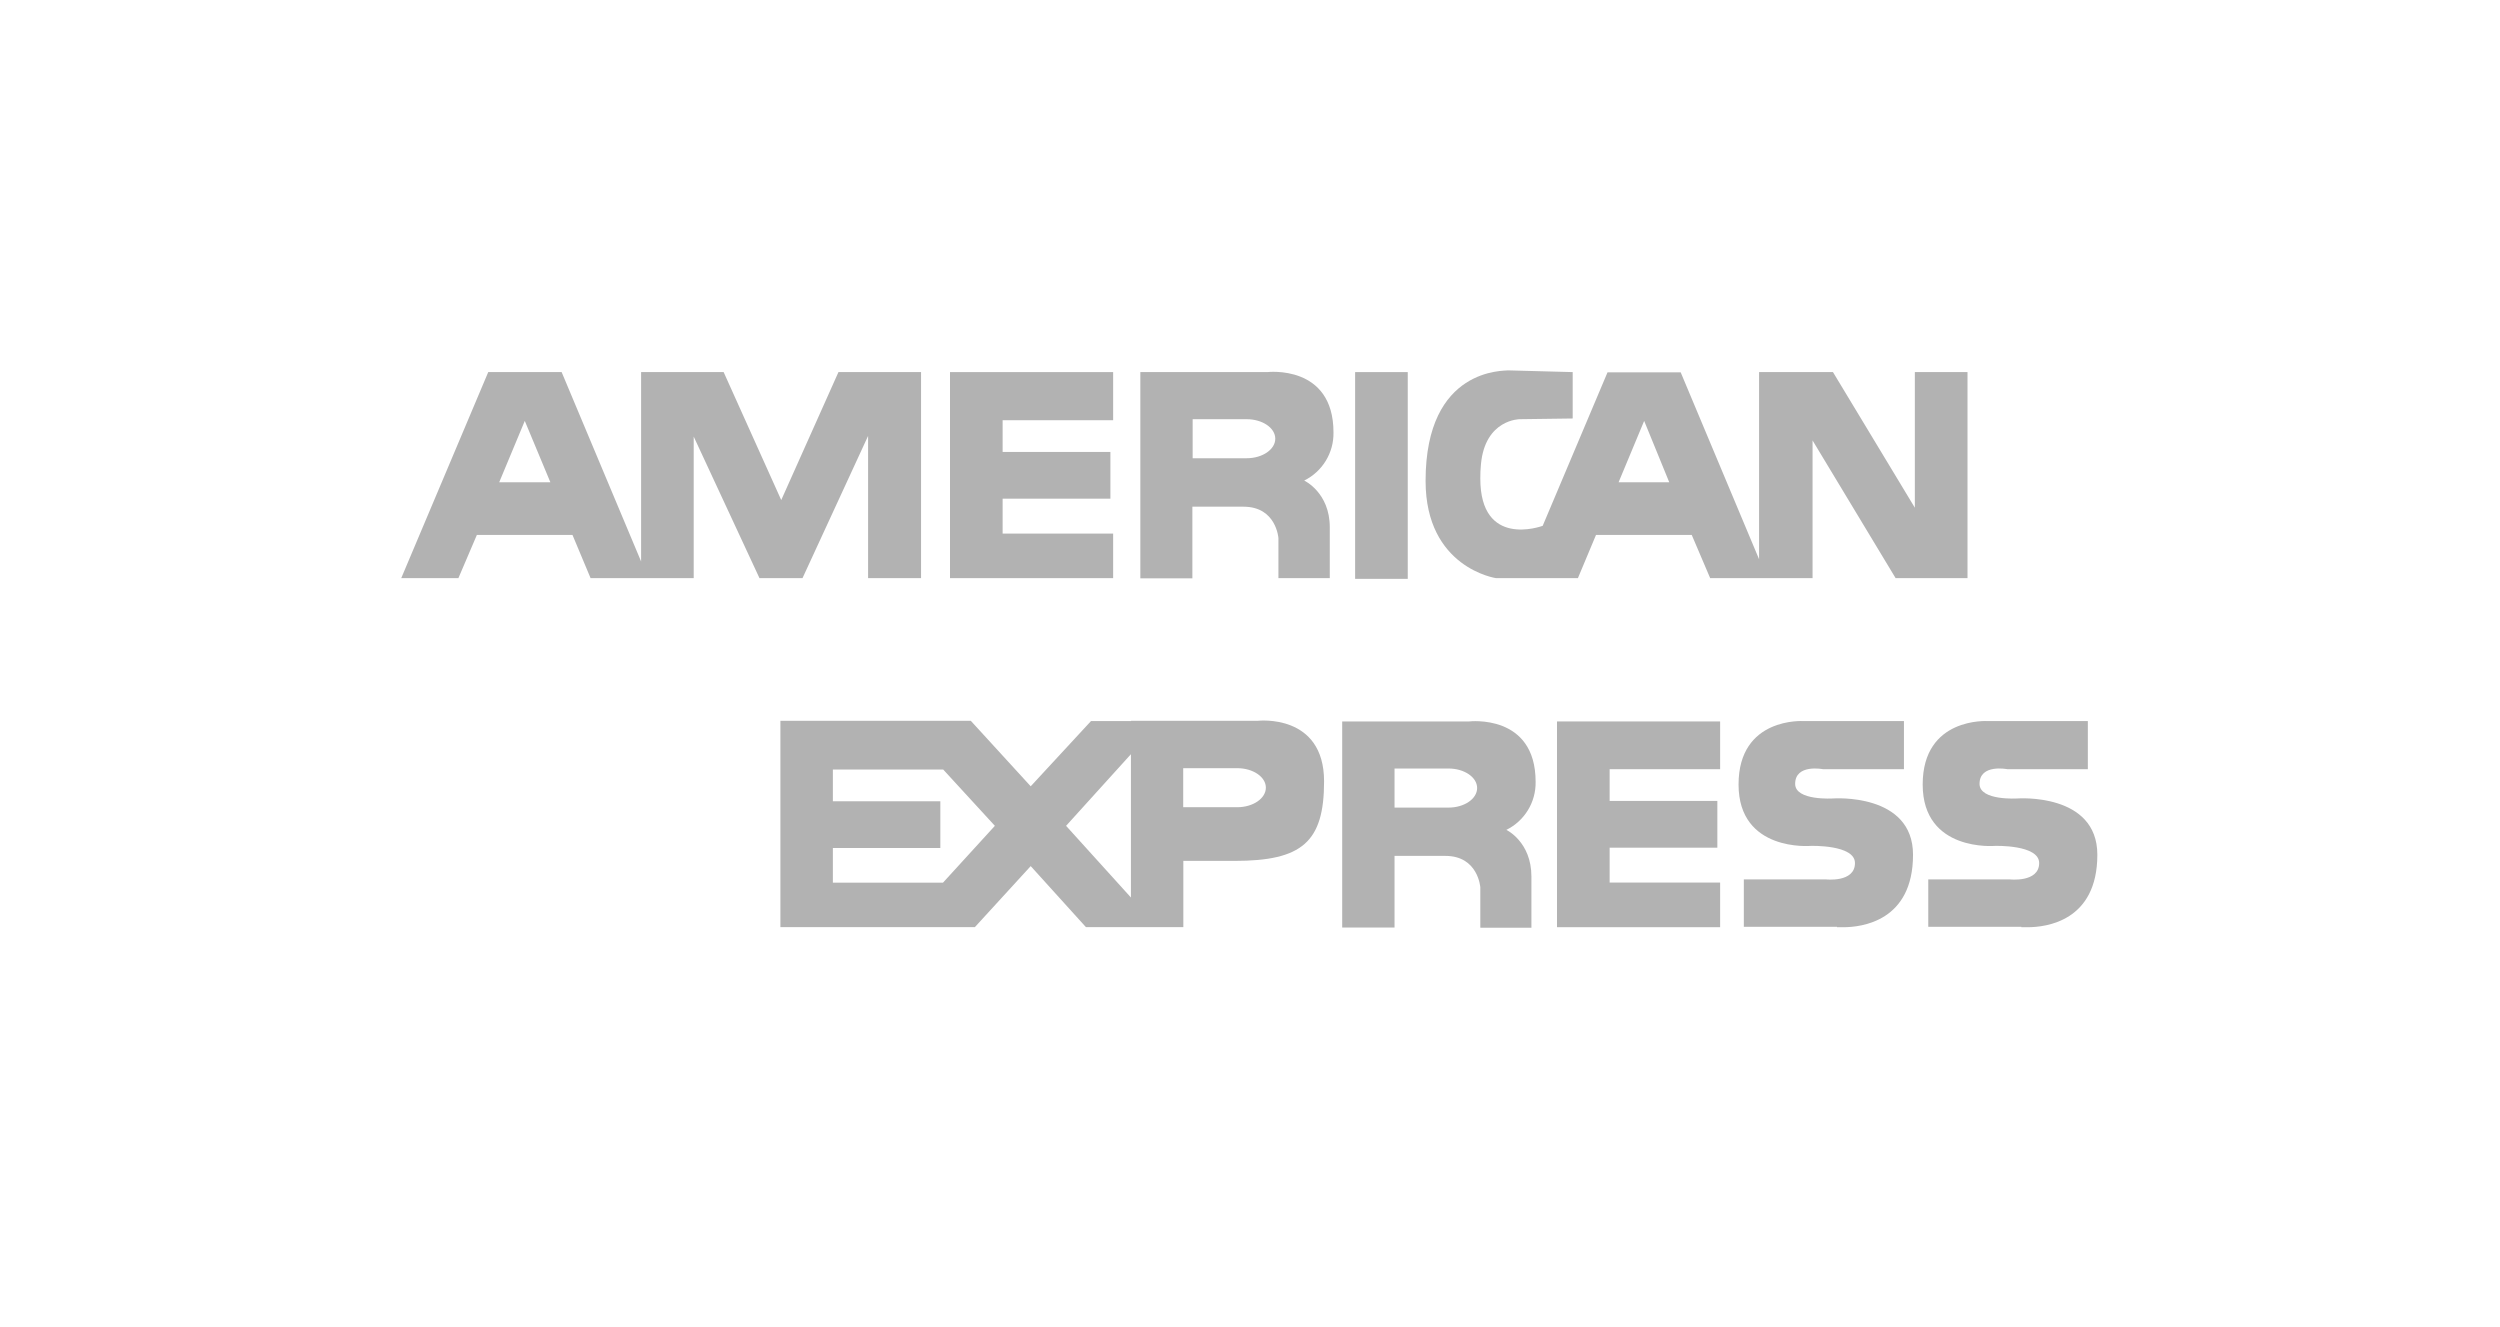
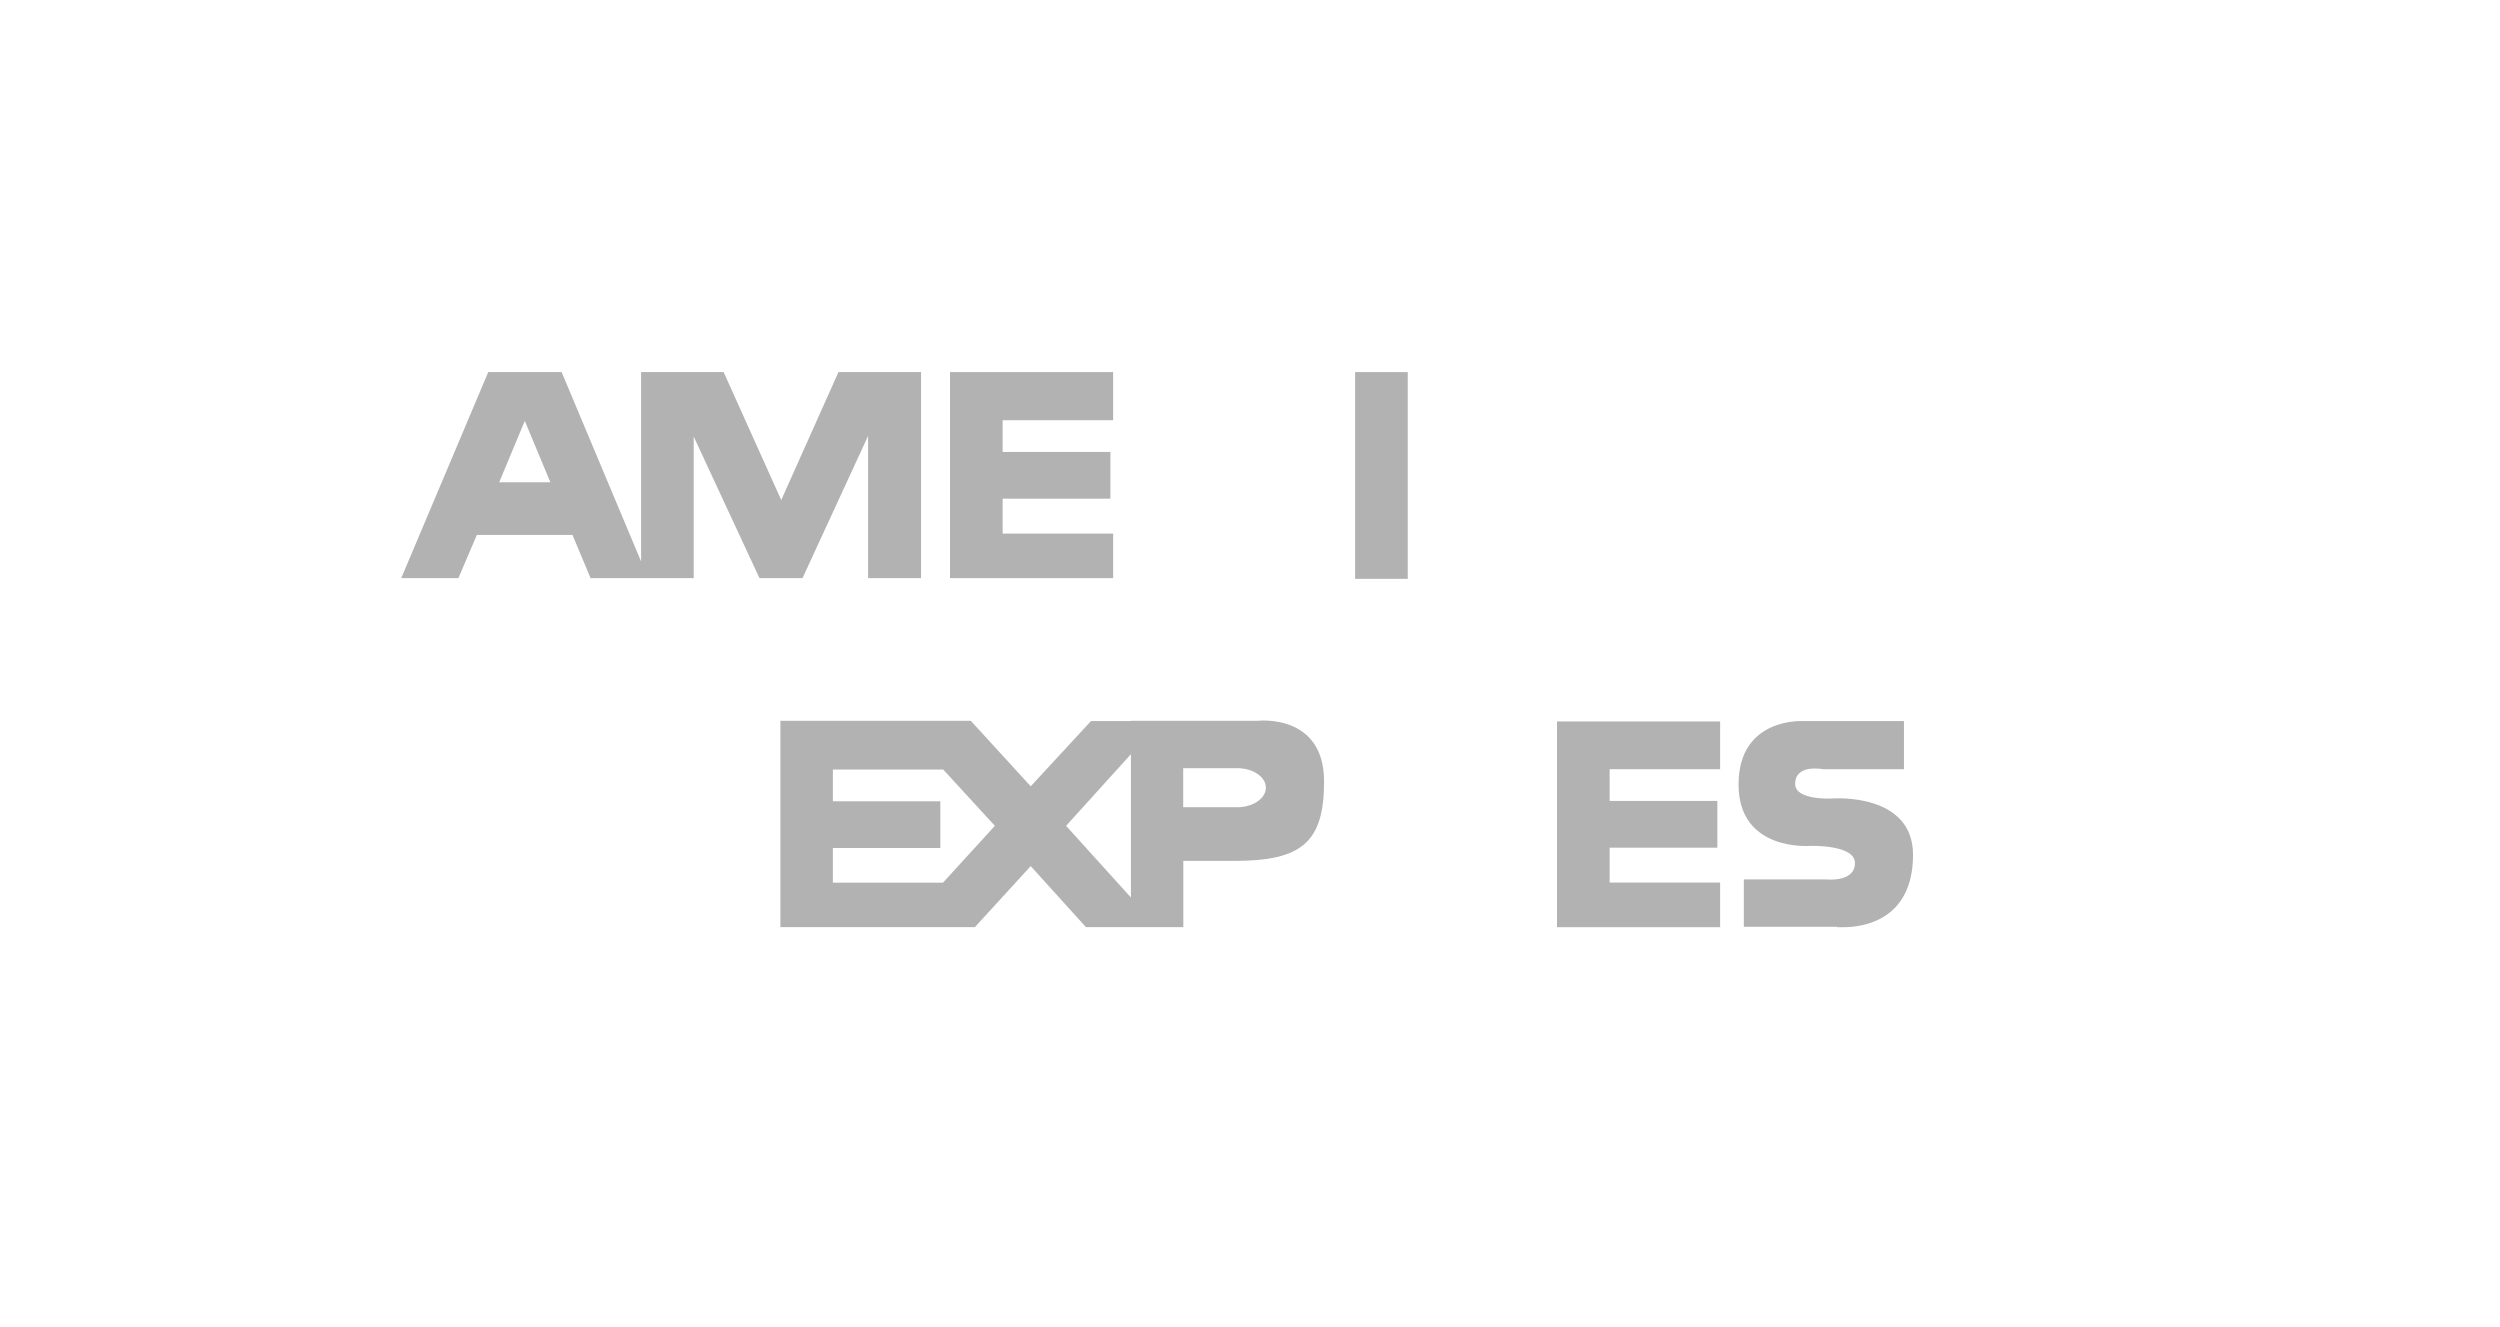
<svg xmlns="http://www.w3.org/2000/svg" width="81px" height="43px" viewBox="0 0 81 43" version="1.1">
  <title>americanex</title>
  <defs>
    <radialGradient cx="49.998%" cy="49.945%" fx="49.998%" fy="49.945%" r="51.72%" gradientTransform="translate(0.5, 0.499), scale(1, 0.935), translate(-0.5, -0.499)" id="radialGradient-1">
      <stop stop-color="#00B1E7" offset="0%" />
      <stop stop-color="#00A9DD" offset="98%" />
    </radialGradient>
    <radialGradient cx="49.998%" cy="49.945%" fx="49.998%" fy="49.945%" r="51.72%" gradientTransform="translate(0.5, 0.499), scale(1, 0.935), translate(-0.5, -0.499)" id="radialGradient-2">
      <stop stop-color="#B2B2B2" offset="0%" />
      <stop stop-color="#B2B2B2" offset="98%" />
    </radialGradient>
    <radialGradient cx="50.014%" cy="50%" fx="50.014%" fy="50%" r="98.793%" gradientTransform="translate(0.5, 0.5), scale(0.383, 1), translate(-0.5, -0.5)" id="radialGradient-3">
      <stop stop-color="#00B1E7" offset="0%" />
      <stop stop-color="#00A9DD" offset="98%" />
    </radialGradient>
    <radialGradient cx="50.014%" cy="50%" fx="50.014%" fy="50%" r="98.793%" gradientTransform="translate(0.5, 0.5), scale(0.383, 1), translate(-0.5, -0.5)" id="radialGradient-4">
      <stop stop-color="#B2B2B2" offset="0%" />
      <stop stop-color="#B2B2B2" offset="98%" />
    </radialGradient>
    <radialGradient cx="50.005%" cy="50%" fx="50.005%" fy="50%" r="95.951%" gradientTransform="translate(0.5, 0.5), scale(0.396, 1), translate(-0.5, -0.5)" id="radialGradient-5">
      <stop stop-color="#00B1E7" offset="0%" />
      <stop stop-color="#00A9DD" offset="98%" />
    </radialGradient>
    <radialGradient cx="50.005%" cy="50%" fx="50.005%" fy="50%" r="95.951%" gradientTransform="translate(0.5, 0.5), scale(0.396, 1), translate(-0.5, -0.5)" id="radialGradient-6">
      <stop stop-color="#B2B2B2" offset="0%" />
      <stop stop-color="#B2B2B2" offset="98%" />
    </radialGradient>
    <radialGradient cx="50%" cy="50%" fx="50%" fy="50%" r="56.964%" gradientTransform="translate(0.5, 0.5), scale(1, 0.792), translate(-0.5, -0.5)" id="radialGradient-7">
      <stop stop-color="#00B1E7" offset="0%" />
      <stop stop-color="#00A9DD" offset="98%" />
    </radialGradient>
    <radialGradient cx="50%" cy="50%" fx="50%" fy="50%" r="56.964%" gradientTransform="translate(0.5, 0.5), scale(1, 0.792), translate(-0.5, -0.5)" id="radialGradient-8">
      <stop stop-color="#B2B2B2" offset="0%" />
      <stop stop-color="#B2B2B2" offset="98%" />
    </radialGradient>
    <radialGradient cx="50%" cy="50%" fx="50%" fy="50%" r="143.385%" gradientTransform="translate(0.5, 0.5), scale(1, 0.255), translate(-0.5, -0.5)" id="radialGradient-9">
      <stop stop-color="#00B1E7" offset="0%" />
      <stop stop-color="#00A9DD" offset="98%" />
    </radialGradient>
    <radialGradient cx="50%" cy="50%" fx="50%" fy="50%" r="143.385%" gradientTransform="translate(0.5, 0.5), scale(1, 0.255), translate(-0.5, -0.5)" id="radialGradient-10">
      <stop stop-color="#B2B2B2" offset="0%" />
      <stop stop-color="#B2B2B2" offset="98%" />
    </radialGradient>
    <radialGradient cx="49.945%" cy="49.934%" fx="49.945%" fy="49.934%" r="51.664%" gradientTransform="translate(0.499, 0.499), scale(1, 0.936), translate(-0.499, -0.499)" id="radialGradient-11">
      <stop stop-color="#00B1E7" offset="0%" />
      <stop stop-color="#00A9DD" offset="98%" />
    </radialGradient>
    <radialGradient cx="49.945%" cy="49.934%" fx="49.945%" fy="49.934%" r="51.664%" gradientTransform="translate(0.499, 0.499), scale(1, 0.936), translate(-0.499, -0.499)" id="radialGradient-12">
      <stop stop-color="#B2B2B2" offset="0%" />
      <stop stop-color="#B2B2B2" offset="98%" />
    </radialGradient>
    <radialGradient cx="49.986%" cy="50.01%" fx="49.986%" fy="50.01%" r="99.559%" gradientTransform="translate(0.5, 0.5), scale(0.38, 1), translate(-0.5, -0.5)" id="radialGradient-13">
      <stop stop-color="#00B1E7" offset="0%" />
      <stop stop-color="#00A9DD" offset="98%" />
    </radialGradient>
    <radialGradient cx="49.986%" cy="50.01%" fx="49.986%" fy="50.01%" r="99.559%" gradientTransform="translate(0.5, 0.5), scale(0.38, 1), translate(-0.5, -0.5)" id="radialGradient-14">
      <stop stop-color="#B2B2B2" offset="0%" />
      <stop stop-color="#B2B2B2" offset="98%" />
    </radialGradient>
    <radialGradient cx="49.897%" cy="49.964%" fx="49.897%" fy="49.964%" r="54.737%" gradientTransform="translate(0.499, 0.5), scale(1, 0.846), translate(-0.499, -0.5)" id="radialGradient-15">
      <stop stop-color="#00B1E7" offset="0%" />
      <stop stop-color="#00A9DD" offset="98%" />
    </radialGradient>
    <radialGradient cx="49.897%" cy="49.964%" fx="49.897%" fy="49.964%" r="54.737%" gradientTransform="translate(0.499, 0.5), scale(1, 0.846), translate(-0.499, -0.5)" id="radialGradient-16">
      <stop stop-color="#B2B2B2" offset="0%" />
      <stop stop-color="#B2B2B2" offset="98%" />
    </radialGradient>
    <radialGradient cx="49.984%" cy="50%" fx="49.984%" fy="50%" r="56.919%" gradientTransform="translate(0.5, 0.5), scale(1, 0.793), translate(-0.5, -0.5)" id="radialGradient-17">
      <stop stop-color="#00B1E7" offset="0%" />
      <stop stop-color="#00A9DD" offset="98%" />
    </radialGradient>
    <radialGradient cx="49.984%" cy="50%" fx="49.984%" fy="50%" r="56.919%" gradientTransform="translate(0.5, 0.5), scale(1, 0.793), translate(-0.5, -0.5)" id="radialGradient-18">
      <stop stop-color="#B2B2B2" offset="0%" />
      <stop stop-color="#B2B2B2" offset="98%" />
    </radialGradient>
    <radialGradient cx="50.015%" cy="49.964%" fx="50.015%" fy="49.964%" r="54.673%" gradientTransform="translate(0.5, 0.5), scale(1, 0.847), translate(-0.5, -0.5)" id="radialGradient-19">
      <stop stop-color="#00B1E7" offset="0%" />
      <stop stop-color="#00A9DD" offset="98%" />
    </radialGradient>
    <radialGradient cx="50.015%" cy="49.964%" fx="50.015%" fy="49.964%" r="54.673%" gradientTransform="translate(0.5, 0.5), scale(1, 0.847), translate(-0.5, -0.5)" id="radialGradient-20">
      <stop stop-color="#B2B2B2" offset="0%" />
      <stop stop-color="#B2B2B2" offset="98%" />
    </radialGradient>
  </defs>
  <g id="Ürün-Detay" stroke="none" stroke-width="1" fill="none" fill-rule="evenodd">
    <g transform="translate(-469, -4369)" id="americanex">
      <g transform="translate(469, 4369)" id="Group-16">
        <path d="M80.5,0.5 L80.5,41.977 L0.5,41.977 L0.5,0.5 L80.5,0.5 Z" id="Rectangle-8-Copy-14" stroke="#B2B2B2" opacity="0" />
        <g id="Group-15" transform="translate(13, 12)" fill-rule="nonzero">
-           <path d="M28.421,6.732 L28.421,5.434 C28.421,5.434 28.353,4.417 27.291,4.417 L25.633,4.417 L25.633,6.739 L23.947,6.739 L23.947,0.056 L28.059,0.056 C28.059,0.056 30.205,-0.202 30.205,2.011 C30.217,2.671 29.847,3.278 29.256,3.57 C29.256,3.57 30.085,3.955 30.085,5.084 L30.085,6.732 L28.427,6.732 M25.642,2.847 L27.393,2.847 C27.902,2.847 28.319,2.563 28.319,2.214 C28.319,1.864 27.902,1.582 27.393,1.582 L25.642,1.582 L25.642,2.847 L25.642,2.847" id="Shape" fill="url(#radialGradient-2)" />
-           <path d="M48.418,6.732 L45.727,2.27 L45.727,6.732 L42.41,6.732 L41.812,5.331 L38.711,5.331 L38.124,6.732 L35.471,6.732 C35.471,6.732 33.189,6.4 33.189,3.582 C33.188,-0.124 35.774,0.023 35.864,-8.65085781e-13 L37.955,0.056 L37.955,1.559 L36.239,1.582 C36.239,1.582 35.119,1.582 34.983,3.039 C34.968,3.194 34.961,3.349 34.962,3.504 C34.962,5.76 36.92,5.059 36.983,5.037 L39.084,0.063 L41.454,0.063 L43.994,6.119 L43.994,0.056 L46.388,0.056 L49.041,4.45 L49.041,0.056 L50.747,0.056 L50.747,6.732 L48.418,6.732 M39.436,3.626 L41.084,3.626 L40.271,1.637 L39.442,3.626 L39.442,3.626" id="Shape" fill="url(#radialGradient-4)" />
          <path d="M15.126,6.732 L15.126,2.124 L13.001,6.732 L11.607,6.732 L9.476,2.146 L9.476,6.732 L6.135,6.732 L5.548,5.331 L2.451,5.331 L1.852,6.732 L-1.04805054e-13,6.732 L2.819,0.056 L5.197,0.056 L7.772,6.192 L7.772,0.056 L10.446,0.056 L12.312,4.202 L14.166,0.056 L16.842,0.056 L16.842,6.732 L15.126,6.732 M3.174,3.626 L4.832,3.626 L4.003,1.637 L3.174,3.626 L3.174,3.626" id="Shape" fill="url(#radialGradient-6)" />
          <polyline id="Path" fill="url(#radialGradient-8)" points="17.78 6.732 17.78 0.056 23.066 0.056 23.066 1.615 19.485 1.615 19.485 2.643 22.977 2.643 22.977 4.157 19.485 4.157 19.485 5.288 23.066 5.288 23.066 6.732 17.78 6.732" />
          <polyline id="Path" fill="url(#radialGradient-10)" points="30.906 6.755 30.906 0.056 32.611 0.056 32.611 6.755 30.906 6.755" />
-           <path d="M34.962,18.051 L34.962,16.747 C34.962,16.747 34.892,15.731 33.831,15.731 L32.183,15.731 L32.183,18.052 L30.487,18.052 L30.487,11.375 L34.599,11.375 C34.599,11.375 36.754,11.115 36.754,13.33 C36.767,13.989 36.397,14.597 35.806,14.888 C35.806,14.888 36.618,15.271 36.618,16.401 L36.618,18.059 L34.97,18.059 M32.183,14.166 L33.934,14.166 C34.441,14.166 34.859,13.884 34.859,13.532 C34.859,13.181 34.441,12.9 33.934,12.9 L32.183,12.9 L32.183,14.166 L32.183,14.166" id="Shape" fill="url(#radialGradient-12)" />
          <path d="M23.665,18.039 L22.184,18.039 L20.395,16.062 L18.586,18.039 L12.285,18.039 L12.285,11.353 L18.453,11.353 L20.395,13.476 L22.348,11.363 L23.647,11.363 L23.647,11.353 L27.759,11.353 C27.759,11.353 29.9,11.11 29.9,13.317 C29.9,15.283 29.188,15.893 26.998,15.893 L25.34,15.893 L25.34,18.039 L23.665,18.039 M21.541,14.757 L23.642,17.079 L23.642,12.436 L21.541,14.757 L21.541,14.757 M13.985,16.598 L17.553,16.598 L19.234,14.757 L17.561,12.934 L13.985,12.934 L13.985,13.962 L17.467,13.962 L17.467,15.475 L13.985,15.475 L13.985,16.606 L13.985,16.606 M25.336,14.154 L27.087,14.154 C27.596,14.154 28.014,13.87 28.014,13.52 C28.014,13.171 27.596,12.889 27.087,12.889 L25.336,12.889 L25.336,14.154 L25.336,14.154" id="Shape" fill="url(#radialGradient-14)" />
          <path d="M46.518,18.029 L43.5,18.029 L43.5,16.492 L46.153,16.492 C46.153,16.492 47.101,16.605 47.101,15.963 C47.101,15.361 45.667,15.407 45.667,15.407 C45.667,15.407 43.329,15.611 43.329,13.418 C43.329,11.224 45.433,11.363 45.433,11.363 L48.688,11.363 L48.688,12.922 L46.068,12.922 C46.068,12.922 45.163,12.741 45.163,13.398 C45.163,13.95 46.393,13.87 46.393,13.87 C46.393,13.87 48.982,13.68 48.982,15.694 C48.982,17.85 47.313,18.042 46.723,18.042 C46.595,18.042 46.519,18.042 46.519,18.042" id="Path" fill="url(#radialGradient-16)" />
          <polyline id="Path" fill="url(#radialGradient-18)" points="37.447 18.041 37.447 11.375 42.732 11.375 42.732 12.922 39.152 12.922 39.152 13.95 42.642 13.95 42.642 15.465 39.152 15.465 39.152 16.595 42.732 16.595 42.732 18.041 37.447 18.041" />
-           <path d="M52.492,18.029 L49.476,18.029 L49.476,16.492 L52.109,16.492 C52.109,16.492 53.069,16.605 53.069,15.963 C53.069,15.361 51.635,15.407 51.635,15.407 C51.635,15.407 49.295,15.611 49.295,13.418 C49.295,11.224 51.402,11.363 51.402,11.363 L54.646,11.363 L54.646,12.922 L52.039,12.922 C52.039,12.922 51.137,12.741 51.137,13.398 C51.137,13.95 52.369,13.87 52.369,13.87 C52.369,13.87 54.954,13.68 54.954,15.694 C54.954,17.85 53.288,18.042 52.697,18.042 C52.57,18.042 52.492,18.042 52.492,18.042" id="Path" fill="url(#radialGradient-20)" />
        </g>
      </g>
    </g>
  </g>
</svg>